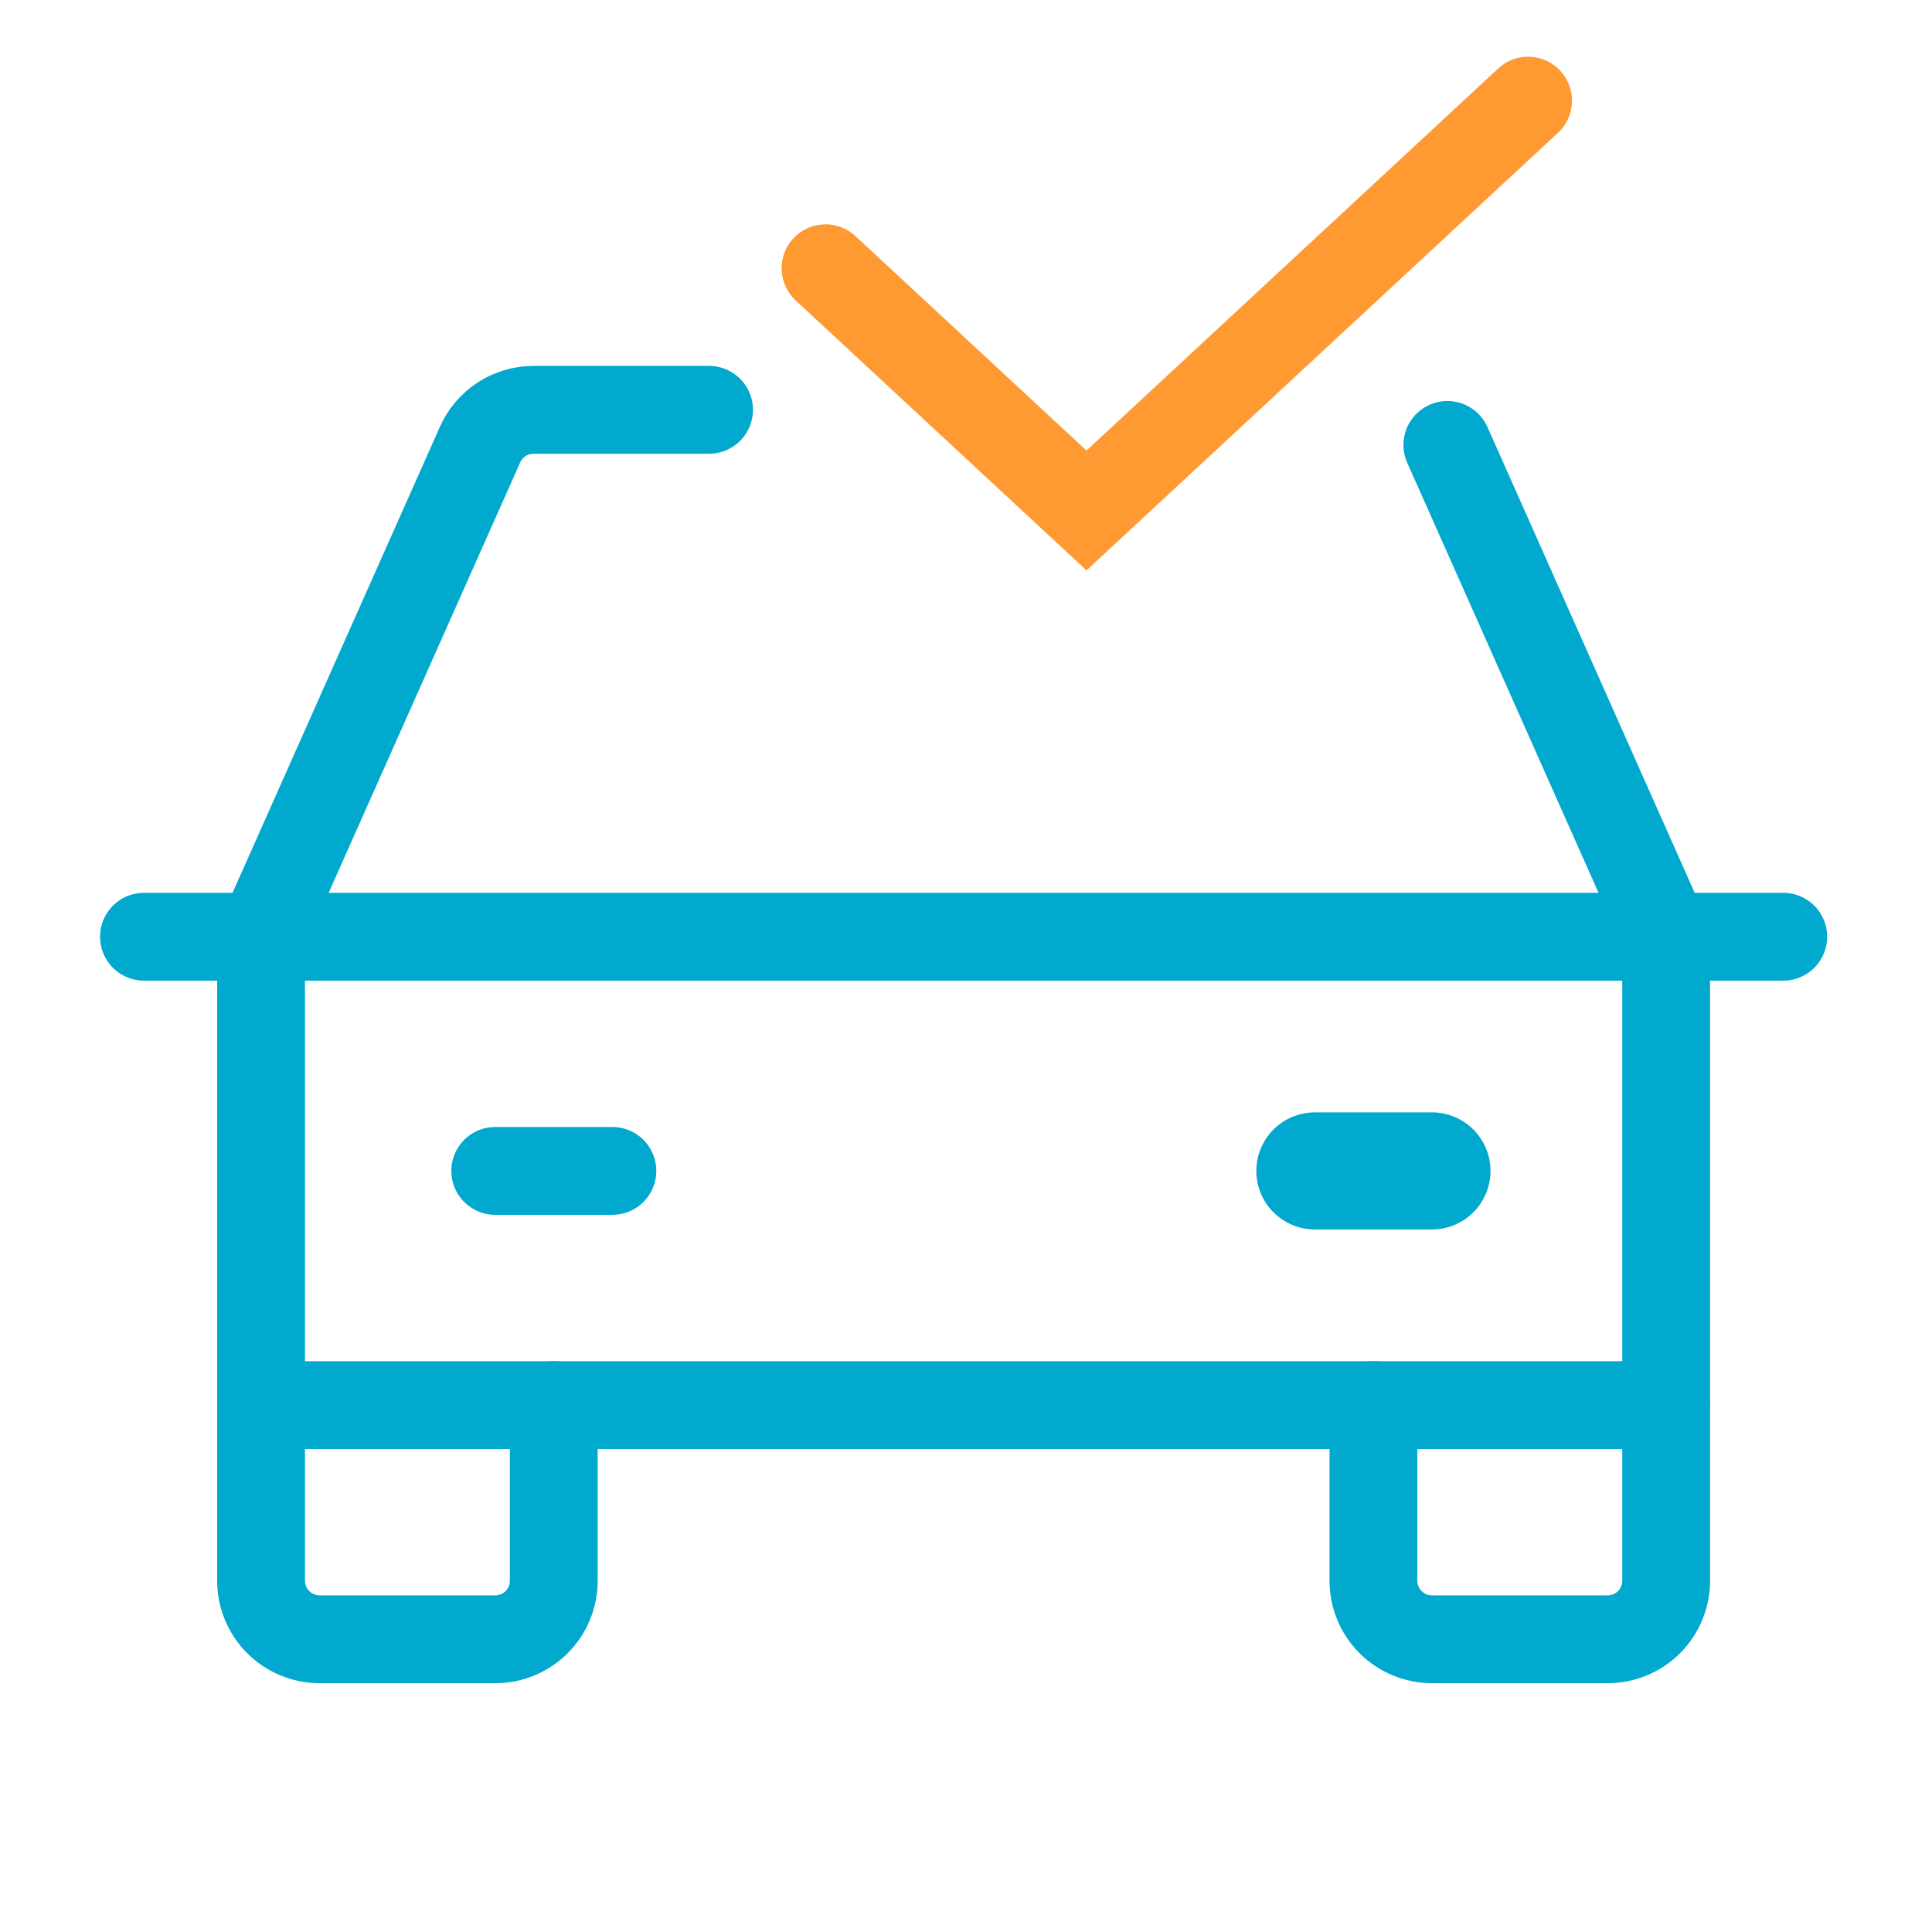
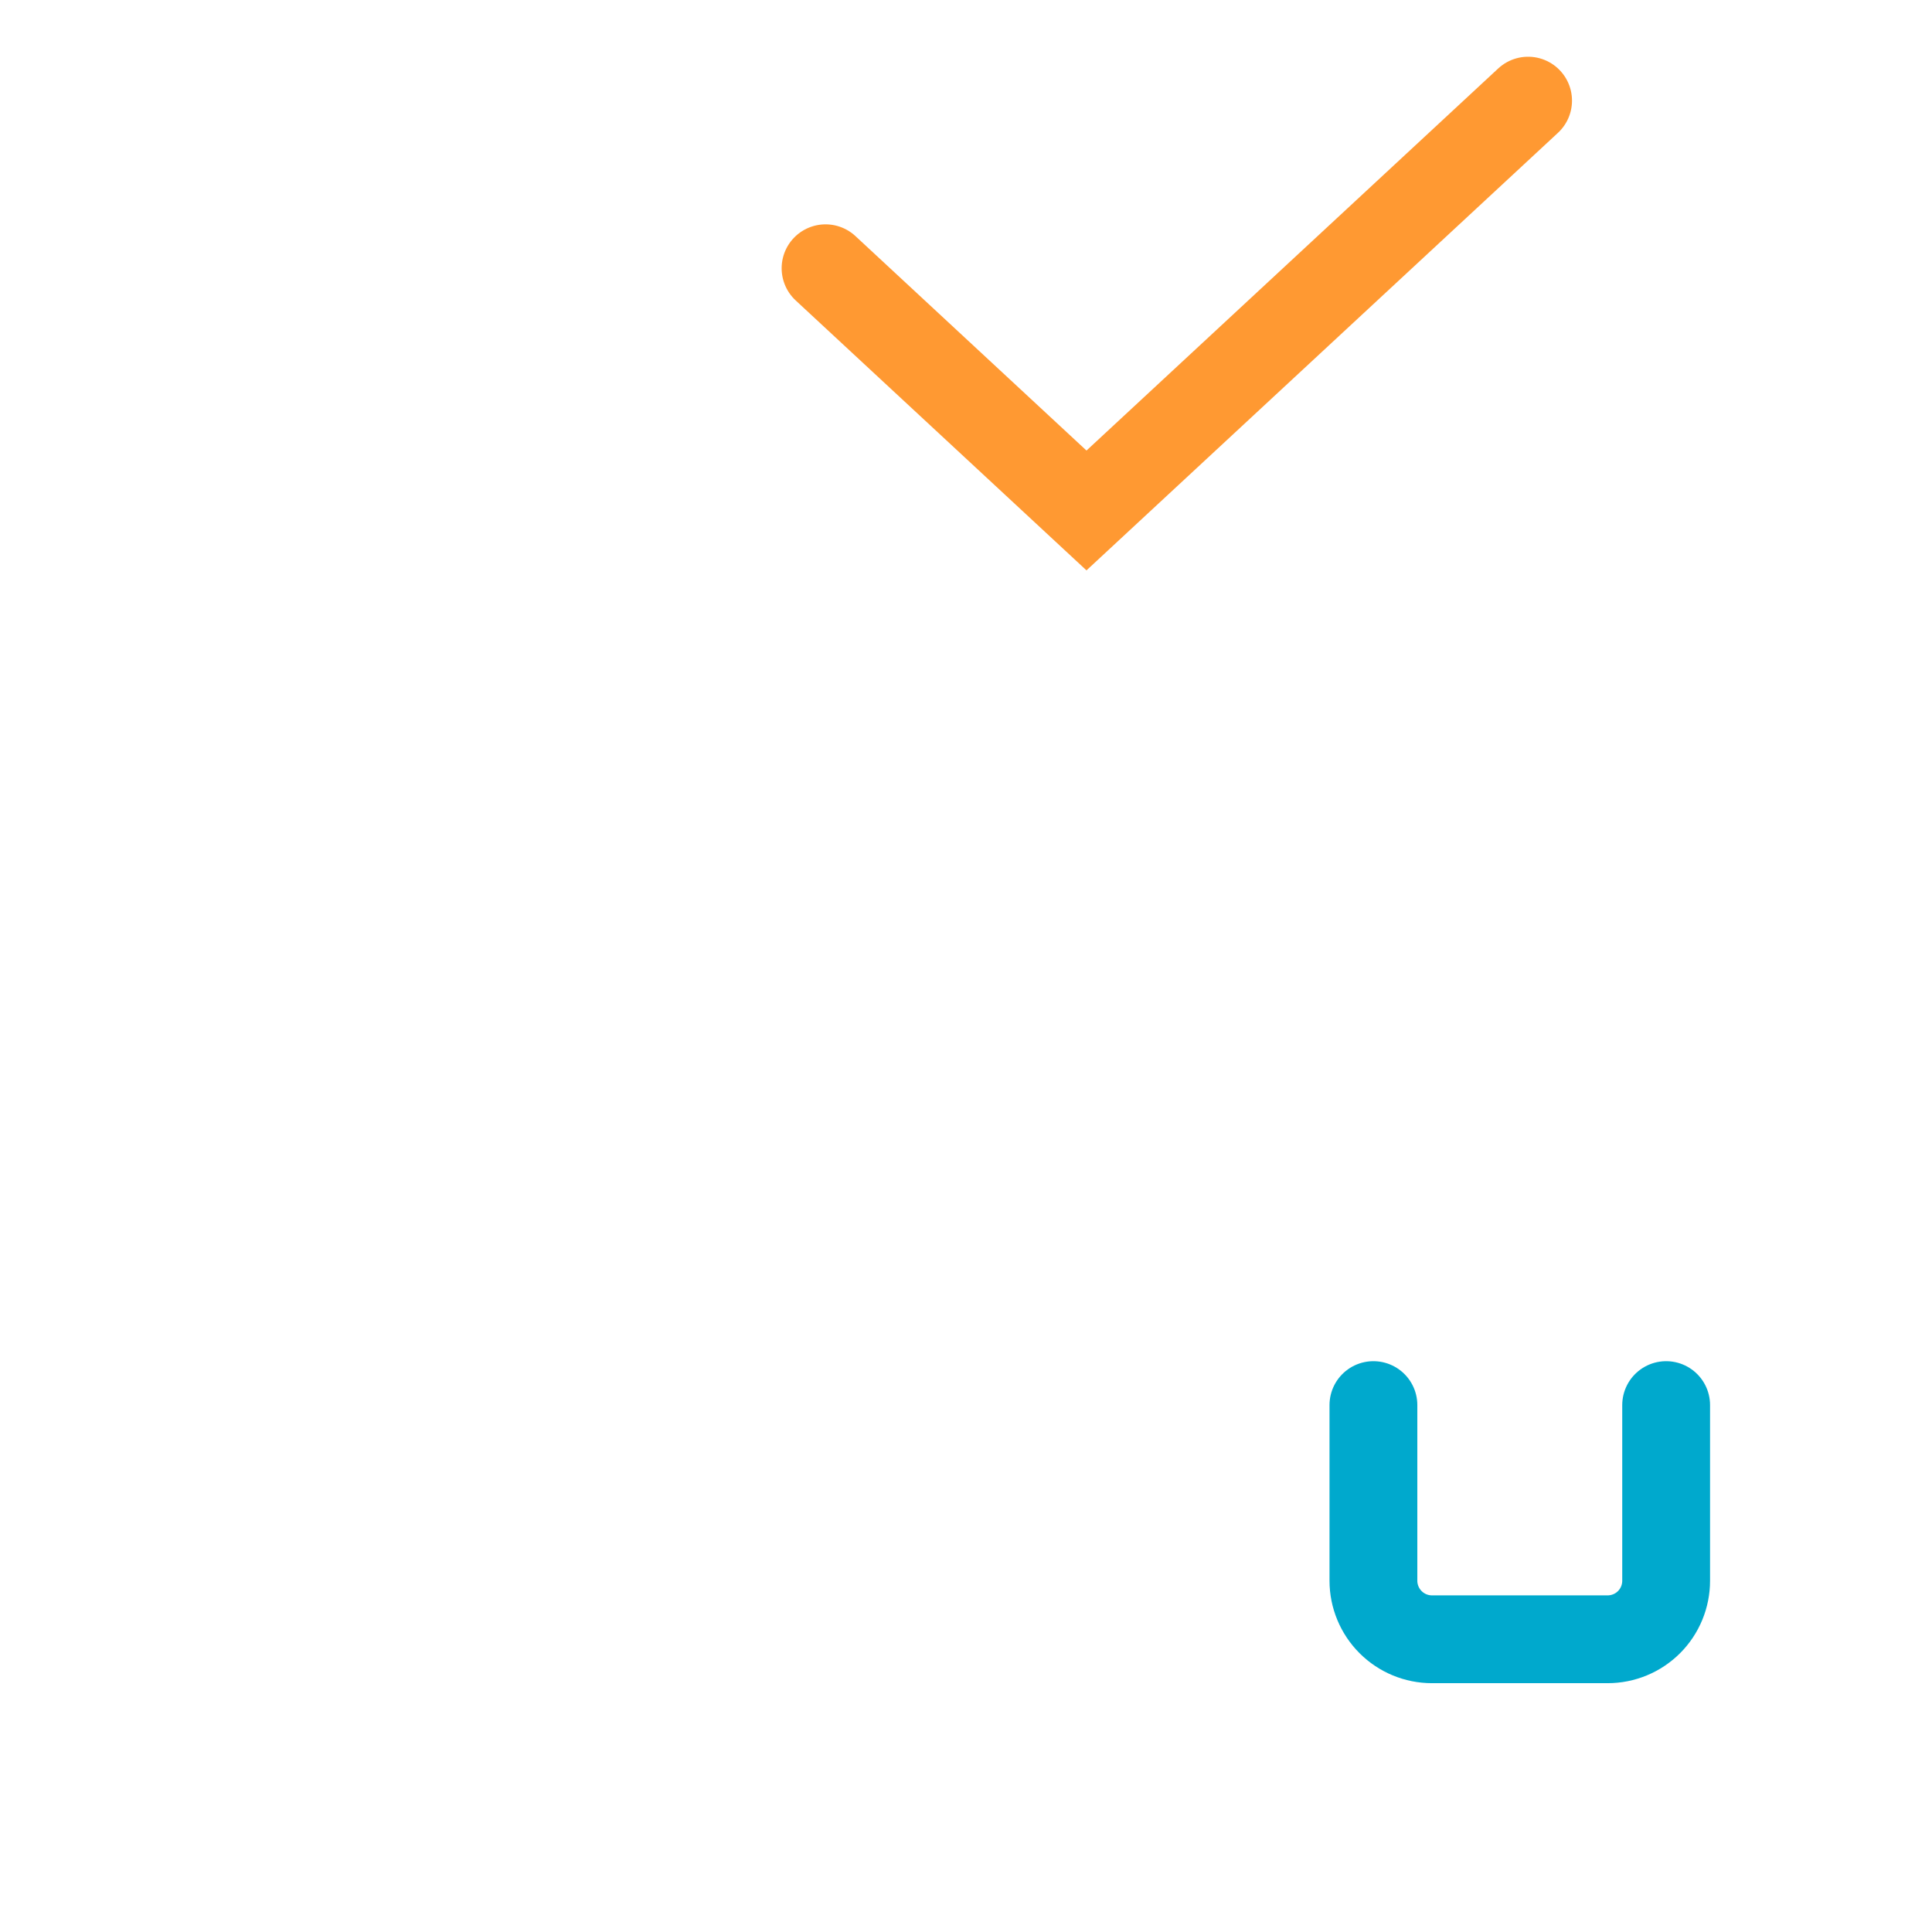
<svg xmlns="http://www.w3.org/2000/svg" width="33" height="33" viewBox="0 0 33 33" fill="none">
-   <path d="M2.459 16H30.459" stroke="#00A9CD" stroke-width="1.5" stroke-linecap="round" stroke-linejoin="round" />
  <path d="M28.459 24V27C28.459 27.265 28.354 27.52 28.167 27.707C27.979 27.895 27.725 28 27.459 28H24.459C24.194 28 23.94 27.895 23.752 27.707C23.565 27.52 23.459 27.265 23.459 27V24" stroke="#00A9CD" stroke-width="1.5" stroke-linecap="round" stroke-linejoin="round" />
-   <path d="M9.459 24V27C9.459 27.265 9.354 27.52 9.167 27.707C8.979 27.895 8.725 28 8.459 28H5.459C5.194 28 4.94 27.895 4.752 27.707C4.565 27.52 4.459 27.265 4.459 27V24" stroke="#00A9CD" stroke-width="1.5" stroke-linecap="round" stroke-linejoin="round" />
-   <path d="M8.459 20H10.46" stroke="#00A9CD" stroke-width="1.5" stroke-linecap="round" stroke-linejoin="round" />
-   <path d="M22.459 20H24.459" stroke="#00A9CD" stroke-width="2" stroke-linecap="round" stroke-linejoin="round" />
-   <path d="M24.722 7.6L28.459 16V24H4.459V16L8.197 7.6C8.275 7.422 8.402 7.271 8.564 7.164C8.726 7.058 8.916 7.001 9.109 7H12.111" stroke="#00A9CD" stroke-width="1.5" stroke-linecap="round" stroke-linejoin="round" />
  <path d="M14.101 4.582L18.558 8.719L26.101 1.719" stroke="#FF9932" stroke-width="1.5" stroke-linecap="round" />
</svg>